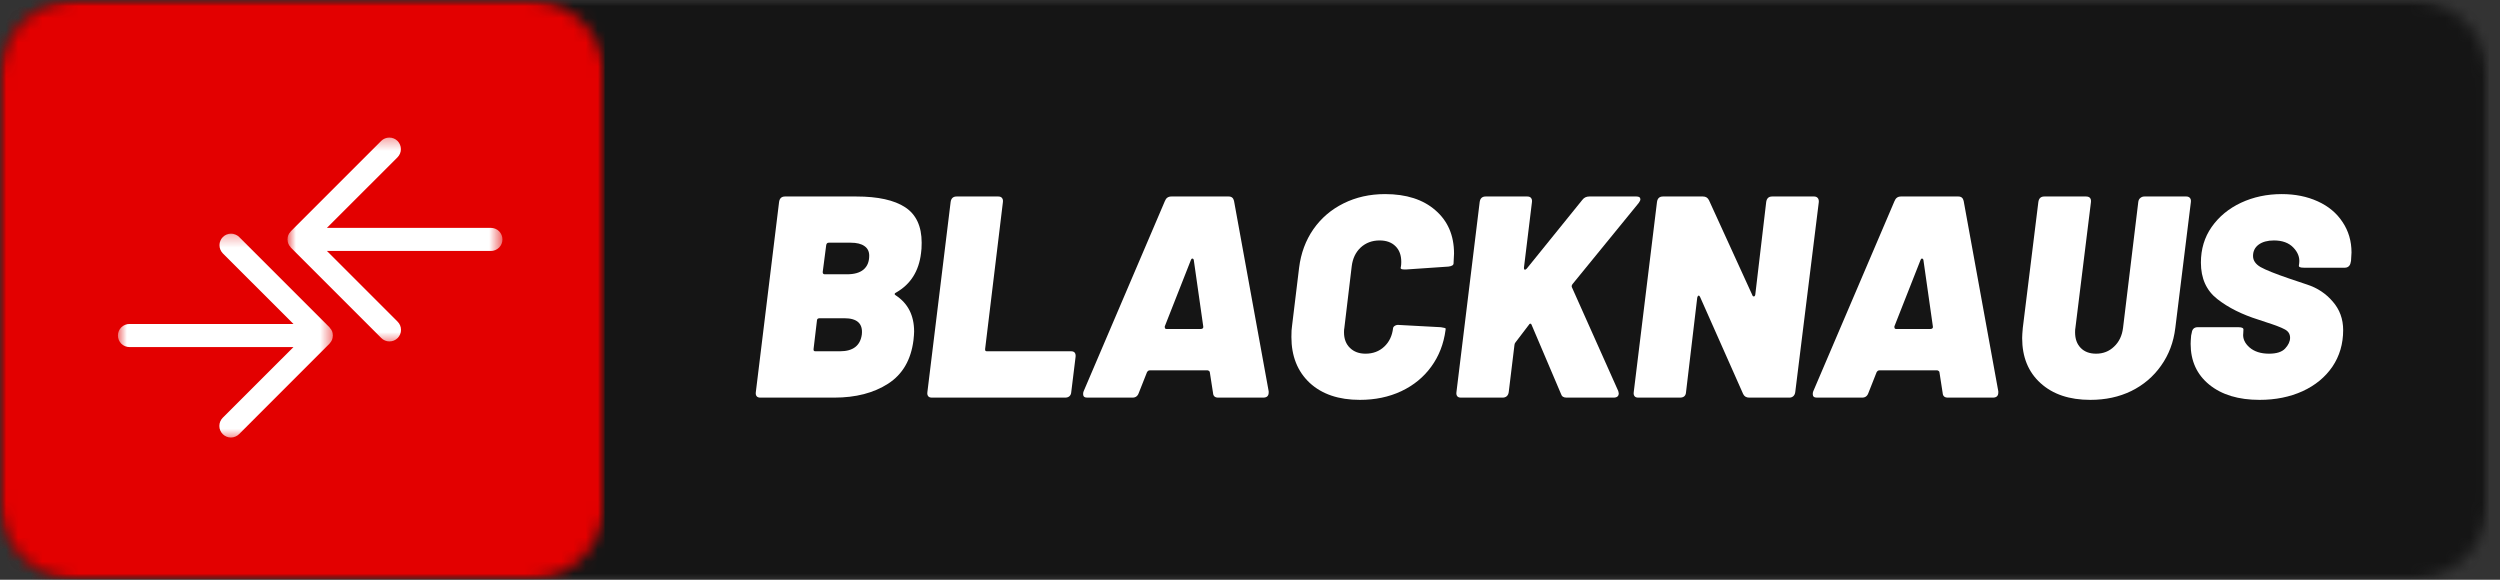
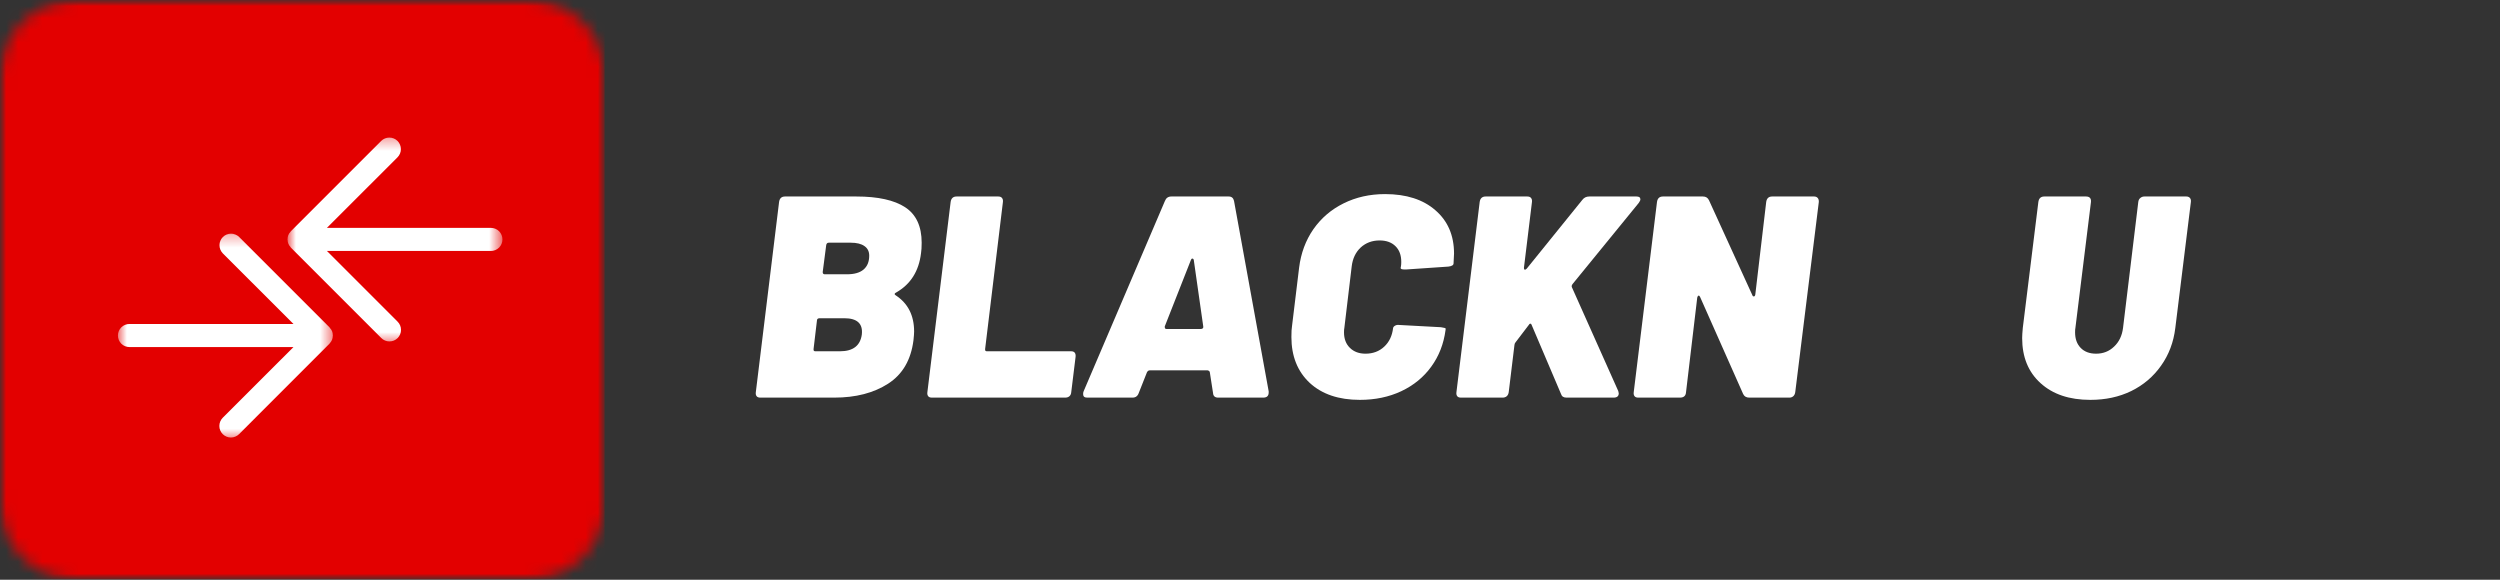
<svg xmlns="http://www.w3.org/2000/svg" width="207" height="48" viewBox="0 0 207 48" fill="none">
  <rect x="0" y="0" width="207" height="48" fill="#333333" stroke="none" />
  <mask id="mask0_2_976" style="mask-type:luminance" maskUnits="userSpaceOnUse" x="0" y="0" width="207" height="48">
    <path d="M0 0H206.067V48H0V0Z" fill="white" />
  </mask>
  <g mask="url(#mask0_2_976)">
    <mask id="mask1_2_976" style="mask-type:luminance" maskUnits="userSpaceOnUse" x="0" y="0" width="206" height="48">
      <path d="M199.656 0H6.328C2.822 0 0 2.822 0 6.328V41.669C0 45.178 2.822 48 6.328 48H199.656C203.162 48 205.984 45.178 205.984 41.669V6.328C205.984 2.822 203.162 0 199.656 0Z" fill="white" />
    </mask>
    <g mask="url(#mask1_2_976)">
-       <path d="M0 0H206.067V48H0V0Z" fill="#151515" />
-     </g>
+       </g>
  </g>
  <mask id="mask2_2_976" style="mask-type:luminance" maskUnits="userSpaceOnUse" x="0" y="0" width="51" height="48">
    <path d="M0 0H50.251V48H0V0Z" fill="white" />
  </mask>
  <g mask="url(#mask2_2_976)">
    <mask id="mask3_2_976" style="mask-type:luminance" maskUnits="userSpaceOnUse" x="0" y="0" width="51" height="48">
      <path d="M43.764 0H6.328C2.822 0 0 2.822 0 6.328V41.669C0 45.178 2.822 48 6.328 48H43.764C47.273 48 50.095 45.178 50.095 41.669V6.328C50.095 2.822 47.273 0 43.764 0Z" fill="white" />
    </mask>
    <g mask="url(#mask3_2_976)">
      <path d="M0 0H50.062V48H0V0Z" fill="#E30000" />
    </g>
  </g>
  <mask id="mask4_2_976" style="mask-type:luminance" maskUnits="userSpaceOnUse" x="9" y="19" width="19" height="18">
    <path d="M9.718 19.253H27.566V36.463H9.718V19.253Z" fill="white" />
  </mask>
  <g mask="url(#mask4_2_976)">
    <path d="M27.489 28.147C27.532 28.04 27.552 27.931 27.556 27.815C27.556 27.801 27.562 27.791 27.562 27.781C27.562 27.768 27.556 27.758 27.556 27.745C27.556 27.519 27.479 27.323 27.32 27.161C27.307 27.144 27.3 27.121 27.283 27.104L19.8 19.621C19.71 19.535 19.608 19.465 19.488 19.419C19.372 19.369 19.252 19.345 19.126 19.345C19 19.349 18.877 19.372 18.761 19.419C18.645 19.468 18.542 19.538 18.452 19.628C18.363 19.717 18.293 19.82 18.246 19.936C18.197 20.053 18.173 20.172 18.173 20.298C18.173 20.424 18.197 20.547 18.243 20.663C18.29 20.78 18.359 20.883 18.446 20.976L24.299 26.825H10.73C10.604 26.822 10.481 26.845 10.361 26.895C10.242 26.942 10.139 27.011 10.046 27.101C9.956 27.191 9.887 27.293 9.837 27.413C9.787 27.529 9.764 27.652 9.764 27.781C9.764 27.908 9.787 28.03 9.837 28.15C9.887 28.266 9.956 28.372 10.046 28.462C10.139 28.552 10.242 28.618 10.361 28.668C10.481 28.714 10.604 28.738 10.73 28.738H24.299L18.446 34.587C18.356 34.677 18.286 34.78 18.236 34.899C18.187 35.016 18.163 35.139 18.163 35.268C18.16 35.394 18.187 35.517 18.233 35.633C18.283 35.753 18.353 35.856 18.442 35.945C18.532 36.035 18.635 36.105 18.754 36.154C18.871 36.204 18.993 36.227 19.123 36.227C19.249 36.227 19.372 36.201 19.488 36.151C19.608 36.101 19.71 36.032 19.8 35.942L27.283 28.455C27.3 28.442 27.303 28.419 27.32 28.402C27.39 28.326 27.446 28.24 27.489 28.147Z" fill="white" />
  </g>
  <mask id="mask5_2_976" style="mask-type:luminance" maskUnits="userSpaceOnUse" x="23" y="11" width="19" height="18">
    <path d="M23.801 11.298H41.48V28.509H23.801V11.298Z" fill="white" />
  </mask>
  <g mask="url(#mask5_2_976)">
    <path d="M23.877 20.189C23.834 20.082 23.814 19.973 23.811 19.86C23.811 19.847 23.804 19.837 23.804 19.823C23.804 19.814 23.811 19.804 23.811 19.79C23.811 19.561 23.887 19.369 24.046 19.203C24.06 19.186 24.066 19.163 24.083 19.149L31.566 11.666C31.656 11.577 31.759 11.51 31.878 11.46C31.994 11.414 32.114 11.391 32.24 11.391C32.366 11.391 32.489 11.414 32.605 11.464C32.721 11.514 32.824 11.58 32.914 11.67C33.004 11.759 33.073 11.862 33.12 11.978C33.17 12.095 33.193 12.217 33.193 12.344C33.196 12.47 33.17 12.589 33.123 12.709C33.077 12.825 33.007 12.928 32.921 13.018L27.068 18.867H40.636C40.762 18.867 40.885 18.891 41.005 18.937C41.124 18.983 41.227 19.053 41.32 19.143C41.41 19.233 41.48 19.339 41.529 19.455C41.579 19.575 41.602 19.697 41.602 19.823C41.602 19.953 41.579 20.076 41.529 20.192C41.48 20.311 41.41 20.414 41.32 20.504C41.227 20.594 41.124 20.663 41.005 20.71C40.885 20.76 40.762 20.783 40.636 20.78H27.068L32.921 26.633C33.01 26.722 33.08 26.825 33.13 26.942C33.18 27.061 33.203 27.184 33.203 27.31C33.206 27.436 33.18 27.559 33.133 27.678C33.083 27.795 33.014 27.901 32.924 27.991C32.834 28.08 32.731 28.15 32.612 28.2C32.496 28.246 32.373 28.27 32.243 28.27C32.117 28.27 31.994 28.246 31.878 28.196C31.759 28.147 31.656 28.077 31.566 27.984L24.083 20.501C24.066 20.484 24.063 20.464 24.046 20.444C23.977 20.371 23.92 20.285 23.877 20.189Z" fill="white" />
  </g>
  <path d="M74.215 24.212C74.136 24.248 74.089 24.288 74.082 24.331C74.073 24.378 74.099 24.417 74.162 24.451C75.178 25.115 75.689 26.117 75.689 27.452C75.689 27.611 75.669 27.85 75.636 28.169C75.43 29.799 74.733 30.998 73.538 31.768C72.343 32.538 70.856 32.923 69.076 32.923H62.954C62.811 32.923 62.708 32.883 62.648 32.804C62.586 32.724 62.562 32.614 62.582 32.472L64.508 16.722C64.551 16.423 64.713 16.27 64.999 16.27H70.909C72.695 16.27 74.043 16.569 74.946 17.16C75.855 17.754 76.314 18.734 76.314 20.095C76.314 20.477 76.294 20.769 76.26 20.971C76.081 22.452 75.4 23.531 74.215 24.212ZM68.624 20.095C68.508 20.095 68.439 20.158 68.412 20.281L68.12 22.525C68.12 22.651 68.176 22.711 68.293 22.711H70.125C70.726 22.711 71.181 22.585 71.493 22.326C71.812 22.06 71.971 21.675 71.971 21.171C71.971 20.819 71.838 20.553 71.573 20.374C71.314 20.188 70.935 20.095 70.43 20.095H68.624ZM69.554 29.085C70.633 29.085 71.234 28.62 71.36 27.691C71.456 26.798 70.975 26.35 69.913 26.35H67.841C67.788 26.35 67.738 26.37 67.695 26.403C67.658 26.439 67.642 26.489 67.642 26.549L67.363 28.899V28.953C67.363 29.042 67.409 29.085 67.509 29.085H69.554Z" fill="white" />
  <path d="M77.159 32.923C77.016 32.923 76.913 32.883 76.854 32.804C76.79 32.724 76.767 32.614 76.787 32.472L78.713 16.722C78.756 16.423 78.919 16.27 79.204 16.27H82.657C82.796 16.27 82.899 16.31 82.962 16.39C83.032 16.47 83.059 16.582 83.042 16.722L81.568 28.899V28.953C81.568 29.042 81.614 29.085 81.714 29.085H88.686C88.825 29.085 88.928 29.125 88.991 29.205C89.051 29.285 89.074 29.401 89.058 29.55L88.699 32.472C88.689 32.614 88.639 32.724 88.553 32.804C88.463 32.883 88.347 32.923 88.208 32.923H77.159Z" fill="white" />
  <path d="M100.864 32.923C100.598 32.923 100.455 32.797 100.439 32.538L100.173 30.825C100.173 30.782 100.15 30.745 100.107 30.719C100.07 30.686 100.03 30.666 99.987 30.666H95.193C95.104 30.666 95.027 30.719 94.968 30.825L94.29 32.538C94.201 32.797 94.028 32.923 93.772 32.923H90.014C89.792 32.923 89.682 32.827 89.682 32.631C89.682 32.545 89.695 32.468 89.722 32.405L96.455 16.642C96.551 16.396 96.727 16.27 96.986 16.27H101.74C101.979 16.27 102.125 16.396 102.178 16.642L105.047 32.405V32.498C105.047 32.784 104.894 32.923 104.595 32.923H100.864ZM96.442 27.067C96.442 27.183 96.485 27.239 96.574 27.239H99.43C99.499 27.239 99.552 27.223 99.589 27.186C99.632 27.143 99.645 27.09 99.629 27.027L98.845 21.529C98.825 21.449 98.785 21.41 98.726 21.41C98.673 21.41 98.633 21.449 98.606 21.529L96.442 27.027V27.067Z" fill="white" />
  <path d="M112.599 33.109C110.846 33.109 109.458 32.641 108.442 31.701C107.433 30.755 106.928 29.49 106.928 27.903C106.928 27.488 106.945 27.18 106.982 26.974L107.566 22.166C107.715 20.965 108.11 19.902 108.748 18.979C109.392 18.06 110.225 17.346 111.244 16.841C112.27 16.33 113.416 16.071 114.684 16.071C116.443 16.071 117.835 16.519 118.854 17.412C119.88 18.299 120.394 19.494 120.394 20.998C120.394 21.157 120.381 21.43 120.354 21.808C120.354 21.951 120.212 22.04 119.929 22.074L116.424 22.313H116.304C116.082 22.313 115.972 22.273 115.972 22.193L115.999 22.047C116.015 21.967 116.025 21.848 116.025 21.688C116.025 21.131 115.866 20.699 115.547 20.387C115.228 20.068 114.79 19.909 114.232 19.909C113.612 19.909 113.09 20.105 112.665 20.493C112.247 20.885 112.001 21.403 111.922 22.047L111.311 27.16C111.291 27.239 111.284 27.359 111.284 27.518C111.284 28.059 111.447 28.488 111.776 28.806C112.101 29.125 112.533 29.285 113.064 29.285C113.681 29.285 114.199 29.092 114.617 28.7C115.032 28.312 115.275 27.797 115.348 27.16C115.364 27.08 115.421 27.014 115.521 26.96C115.617 26.907 115.726 26.891 115.853 26.907L119.305 27.093C119.571 27.13 119.704 27.17 119.704 27.213L119.69 27.332C119.538 28.474 119.146 29.484 118.508 30.36C117.878 31.23 117.051 31.907 116.025 32.392C115.006 32.87 113.864 33.109 112.599 33.109Z" fill="white" />
  <path d="M120.964 32.923C120.822 32.923 120.719 32.883 120.659 32.804C120.596 32.724 120.573 32.614 120.593 32.472L122.518 16.722C122.561 16.423 122.724 16.27 123.009 16.27H126.462C126.602 16.27 126.705 16.31 126.768 16.39C126.837 16.47 126.864 16.582 126.847 16.722L126.183 22.166V22.193C126.183 22.273 126.203 22.319 126.25 22.326C126.303 22.336 126.359 22.306 126.422 22.233L131.017 16.549C131.157 16.363 131.349 16.27 131.588 16.27H135.506C135.718 16.27 135.824 16.35 135.824 16.509C135.824 16.582 135.775 16.682 135.678 16.815L130.207 23.521C130.134 23.621 130.117 23.707 130.154 23.787L133.992 32.379L134.032 32.565C134.032 32.804 133.889 32.923 133.607 32.923H129.702C129.463 32.923 129.311 32.824 129.251 32.618L126.821 26.907C126.801 26.838 126.768 26.801 126.715 26.801C126.661 26.801 126.615 26.838 126.582 26.907L125.519 28.302C125.446 28.381 125.406 28.461 125.4 28.541L124.922 32.472C124.902 32.614 124.849 32.724 124.762 32.804C124.673 32.883 124.557 32.923 124.417 32.923H120.964Z" fill="white" />
  <path d="M135.645 32.923C135.502 32.923 135.399 32.883 135.34 32.804C135.277 32.724 135.253 32.614 135.273 32.472L137.199 16.722C137.242 16.423 137.405 16.27 137.69 16.27H141.01C141.239 16.27 141.402 16.373 141.502 16.576L145.1 24.451C145.117 24.514 145.157 24.544 145.22 24.544C145.28 24.544 145.319 24.491 145.339 24.384L146.242 16.722C146.286 16.423 146.448 16.27 146.734 16.27H150.213C150.336 16.27 150.432 16.31 150.505 16.39C150.575 16.47 150.605 16.582 150.598 16.722L148.646 32.472C148.626 32.614 148.573 32.724 148.487 32.804C148.397 32.883 148.291 32.923 148.168 32.923H144.835C144.596 32.923 144.426 32.824 144.33 32.618L140.771 24.597C140.735 24.517 140.695 24.477 140.652 24.477C140.599 24.477 140.559 24.53 140.532 24.637L139.603 32.472C139.583 32.774 139.417 32.923 139.098 32.923H135.645Z" fill="white" />
-   <path d="M161.277 32.923C161.012 32.923 160.869 32.797 160.852 32.538L160.587 30.825C160.587 30.782 160.563 30.745 160.52 30.719C160.484 30.686 160.444 30.666 160.401 30.666H155.607C155.517 30.666 155.441 30.719 155.381 30.825L154.704 32.538C154.614 32.797 154.441 32.923 154.186 32.923H150.428C150.205 32.923 150.096 32.827 150.096 32.631C150.096 32.545 150.109 32.468 150.135 32.405L156.868 16.642C156.965 16.396 157.141 16.27 157.399 16.27H162.154C162.393 16.27 162.539 16.396 162.592 16.642L165.46 32.405V32.498C165.46 32.784 165.308 32.923 165.009 32.923H161.277ZM156.855 27.067C156.855 27.183 156.898 27.239 156.988 27.239H159.843C159.913 27.239 159.966 27.223 160.002 27.186C160.046 27.143 160.059 27.09 160.042 27.027L159.259 21.529C159.239 21.449 159.199 21.41 159.139 21.41C159.086 21.41 159.046 21.449 159.02 21.529L156.855 27.027V27.067Z" fill="white" />
  <path d="M173.079 33.109C171.352 33.109 169.978 32.651 168.962 31.728C167.943 30.808 167.435 29.563 167.435 27.996C167.435 27.81 167.452 27.528 167.488 27.146L168.776 16.722C168.819 16.423 168.982 16.27 169.268 16.27H172.72C173.019 16.27 173.159 16.423 173.132 16.722L171.844 27.146C171.824 27.226 171.817 27.352 171.817 27.518C171.817 28.059 171.97 28.488 172.282 28.806C172.591 29.125 173.016 29.285 173.557 29.285C174.141 29.285 174.636 29.092 175.044 28.7C175.459 28.312 175.708 27.794 175.788 27.146L177.05 16.722C177.066 16.582 177.123 16.47 177.222 16.39C177.318 16.31 177.428 16.27 177.554 16.27H181.033C181.156 16.27 181.253 16.31 181.326 16.39C181.395 16.47 181.422 16.582 181.405 16.722L180.117 27.146C179.974 28.335 179.579 29.378 178.935 30.28C178.298 31.183 177.474 31.884 176.465 32.379C175.463 32.867 174.334 33.109 173.079 33.109Z" fill="white" />
-   <path d="M187.095 33.109C185.349 33.109 183.961 32.691 182.925 31.848C181.896 31.008 181.385 29.882 181.385 28.474C181.385 28.335 181.398 28.103 181.425 27.784L181.478 27.545C181.495 27.405 181.544 27.293 181.624 27.213C181.71 27.133 181.823 27.093 181.956 27.093H185.356C185.654 27.093 185.787 27.173 185.754 27.332L185.741 27.598C185.688 28.023 185.86 28.415 186.259 28.767C186.657 29.112 187.195 29.285 187.879 29.285C188.496 29.285 188.941 29.145 189.207 28.86C189.479 28.567 189.619 28.272 189.619 27.97C189.619 27.651 189.466 27.419 189.167 27.266C188.875 27.107 188.364 26.914 187.64 26.682L187.002 26.469C185.648 26.044 184.512 25.48 183.603 24.769C182.69 24.062 182.235 23.053 182.235 21.742C182.235 20.626 182.53 19.643 183.125 18.793C183.726 17.937 184.536 17.266 185.555 16.788C186.581 16.31 187.706 16.071 188.928 16.071C190.034 16.071 191.026 16.27 191.903 16.669C192.786 17.067 193.473 17.638 193.961 18.382C194.456 19.119 194.705 19.959 194.705 20.905C194.705 21.048 194.691 21.277 194.665 21.596L194.638 21.715C194.618 21.858 194.565 21.967 194.479 22.047C194.389 22.127 194.283 22.166 194.16 22.166H190.761C190.458 22.166 190.322 22.107 190.349 21.981L190.375 21.781C190.429 21.313 190.263 20.885 189.884 20.493C189.512 20.105 188.974 19.909 188.277 19.909C187.753 19.909 187.334 20.025 187.016 20.254C186.704 20.487 186.551 20.799 186.551 21.197C186.551 21.562 186.757 21.868 187.175 22.113C187.6 22.352 188.397 22.671 189.565 23.07C189.698 23.116 190.183 23.279 191.026 23.561C191.876 23.837 192.583 24.305 193.151 24.969C193.725 25.626 194.014 26.413 194.014 27.332C194.014 28.474 193.715 29.484 193.124 30.36C192.53 31.23 191.707 31.907 190.654 32.392C189.599 32.87 188.413 33.109 187.095 33.109Z" fill="white" />
</svg>